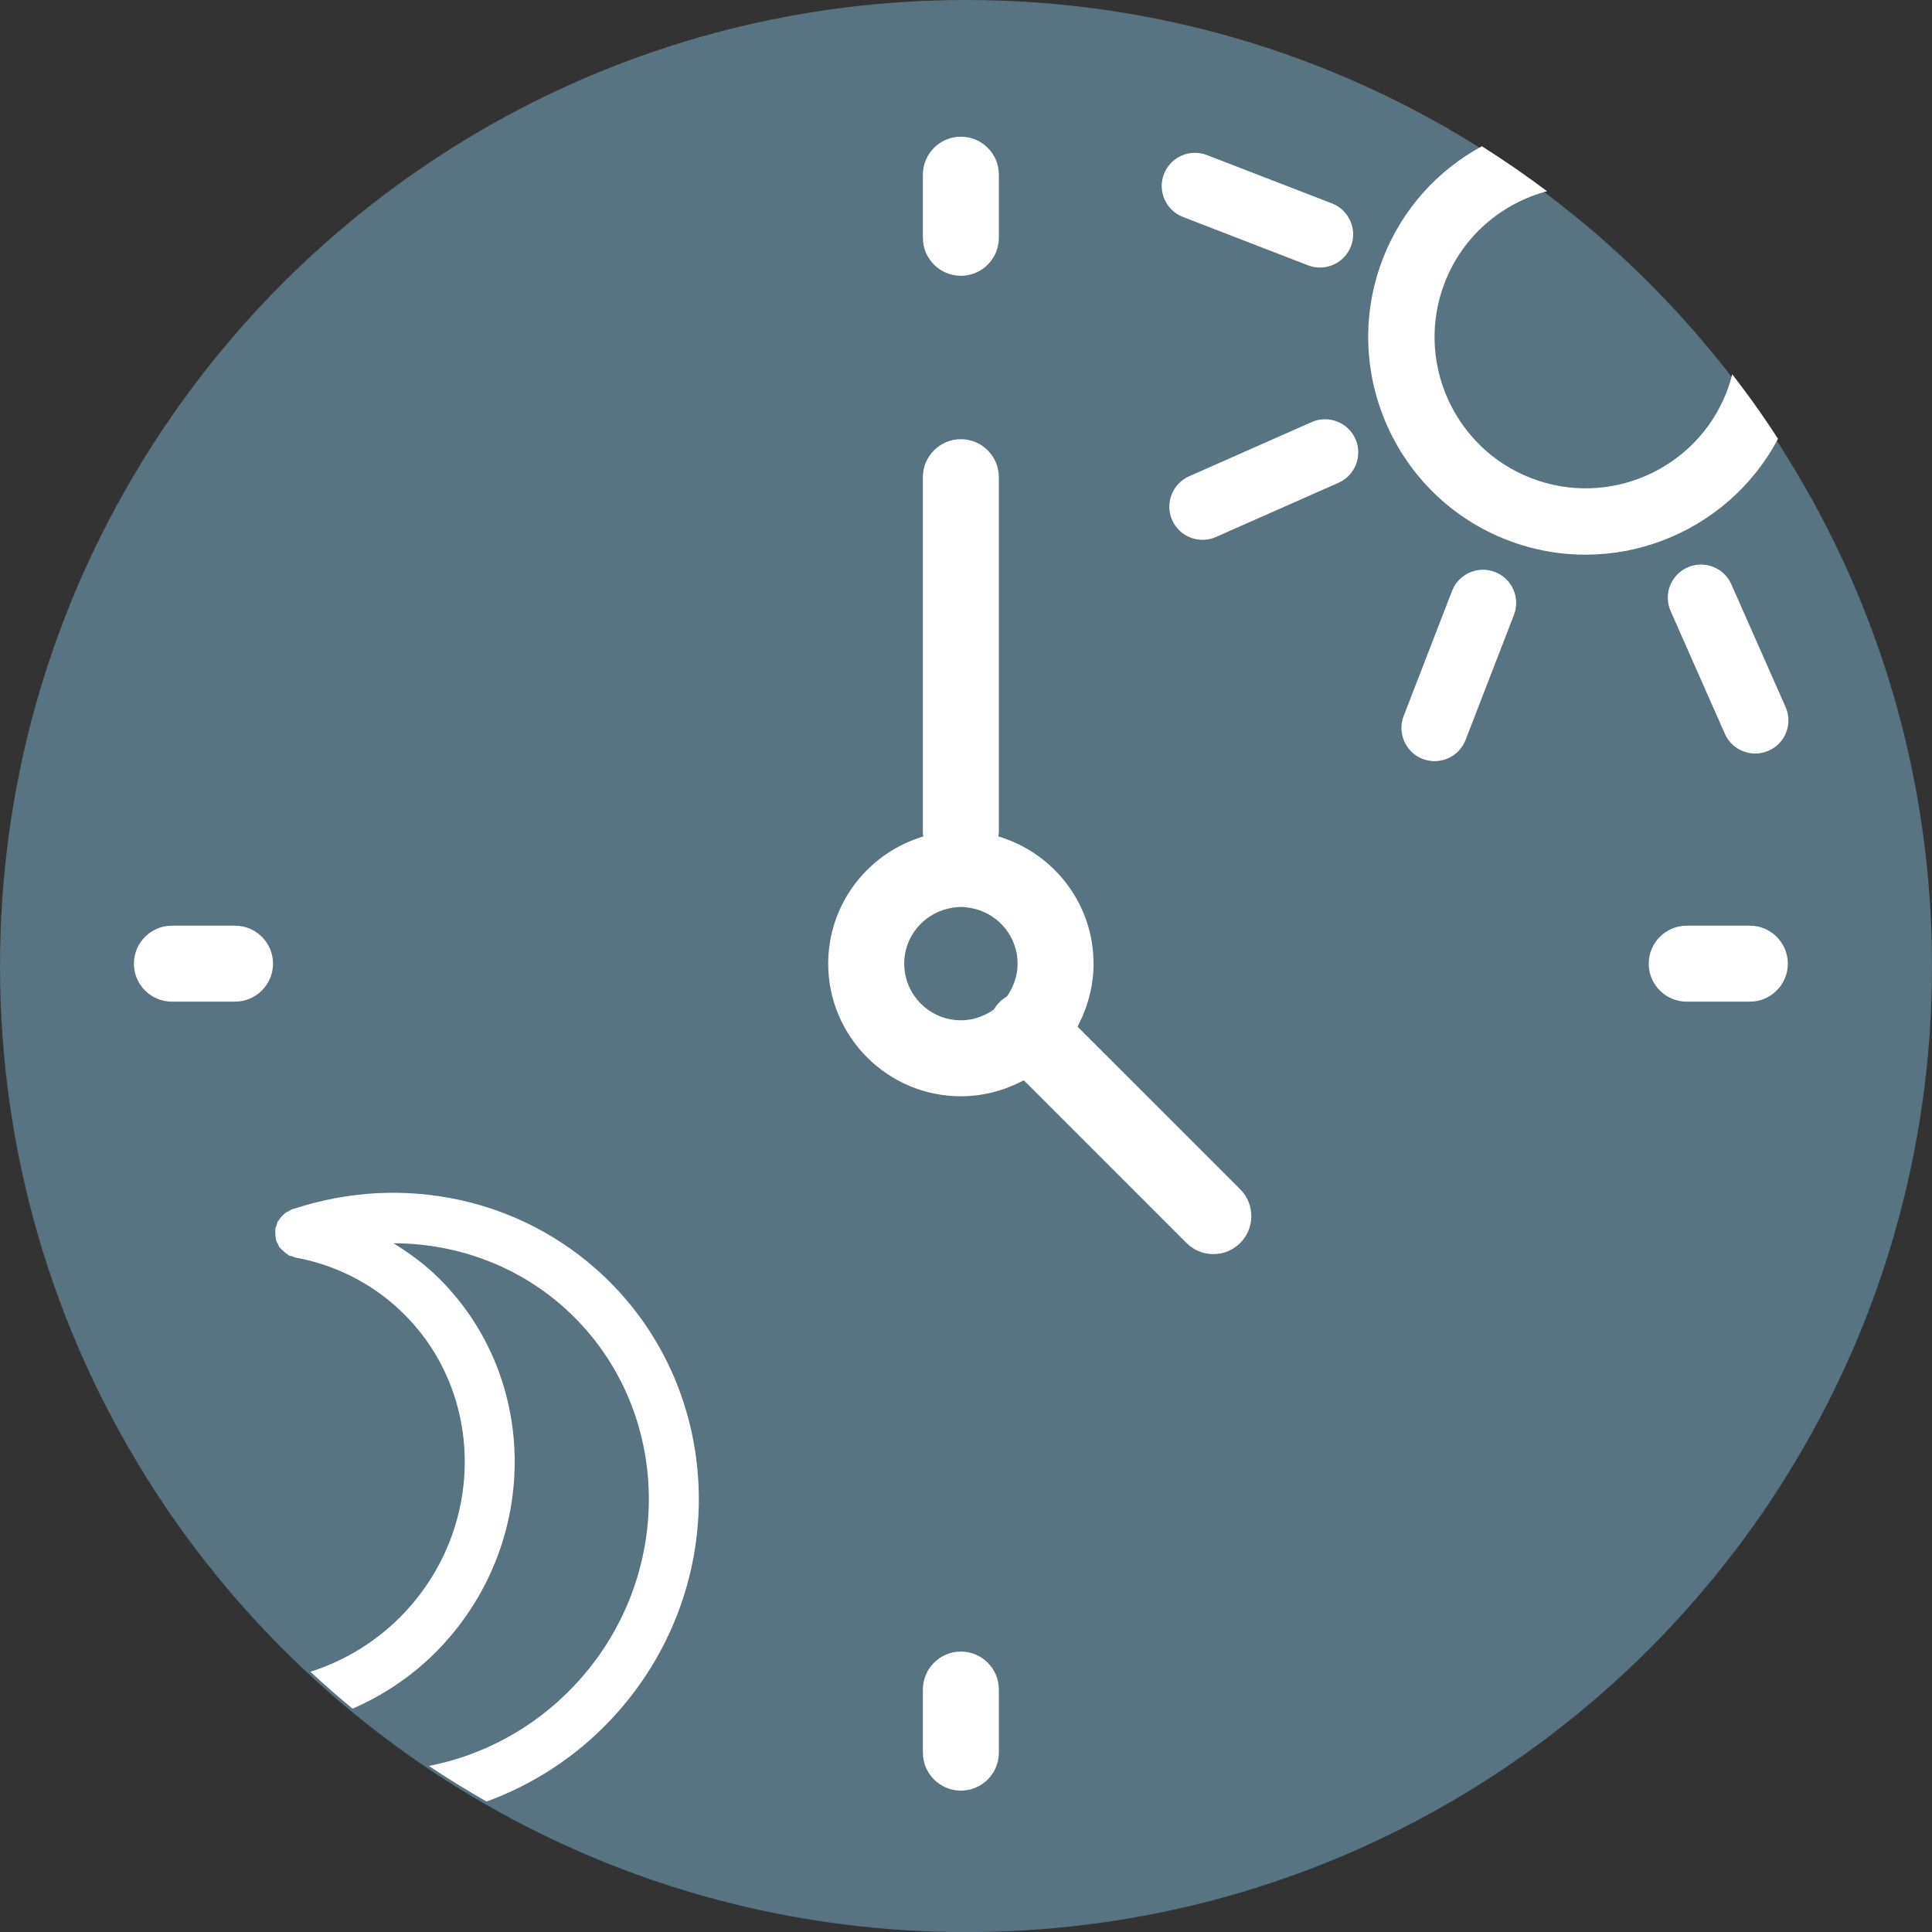
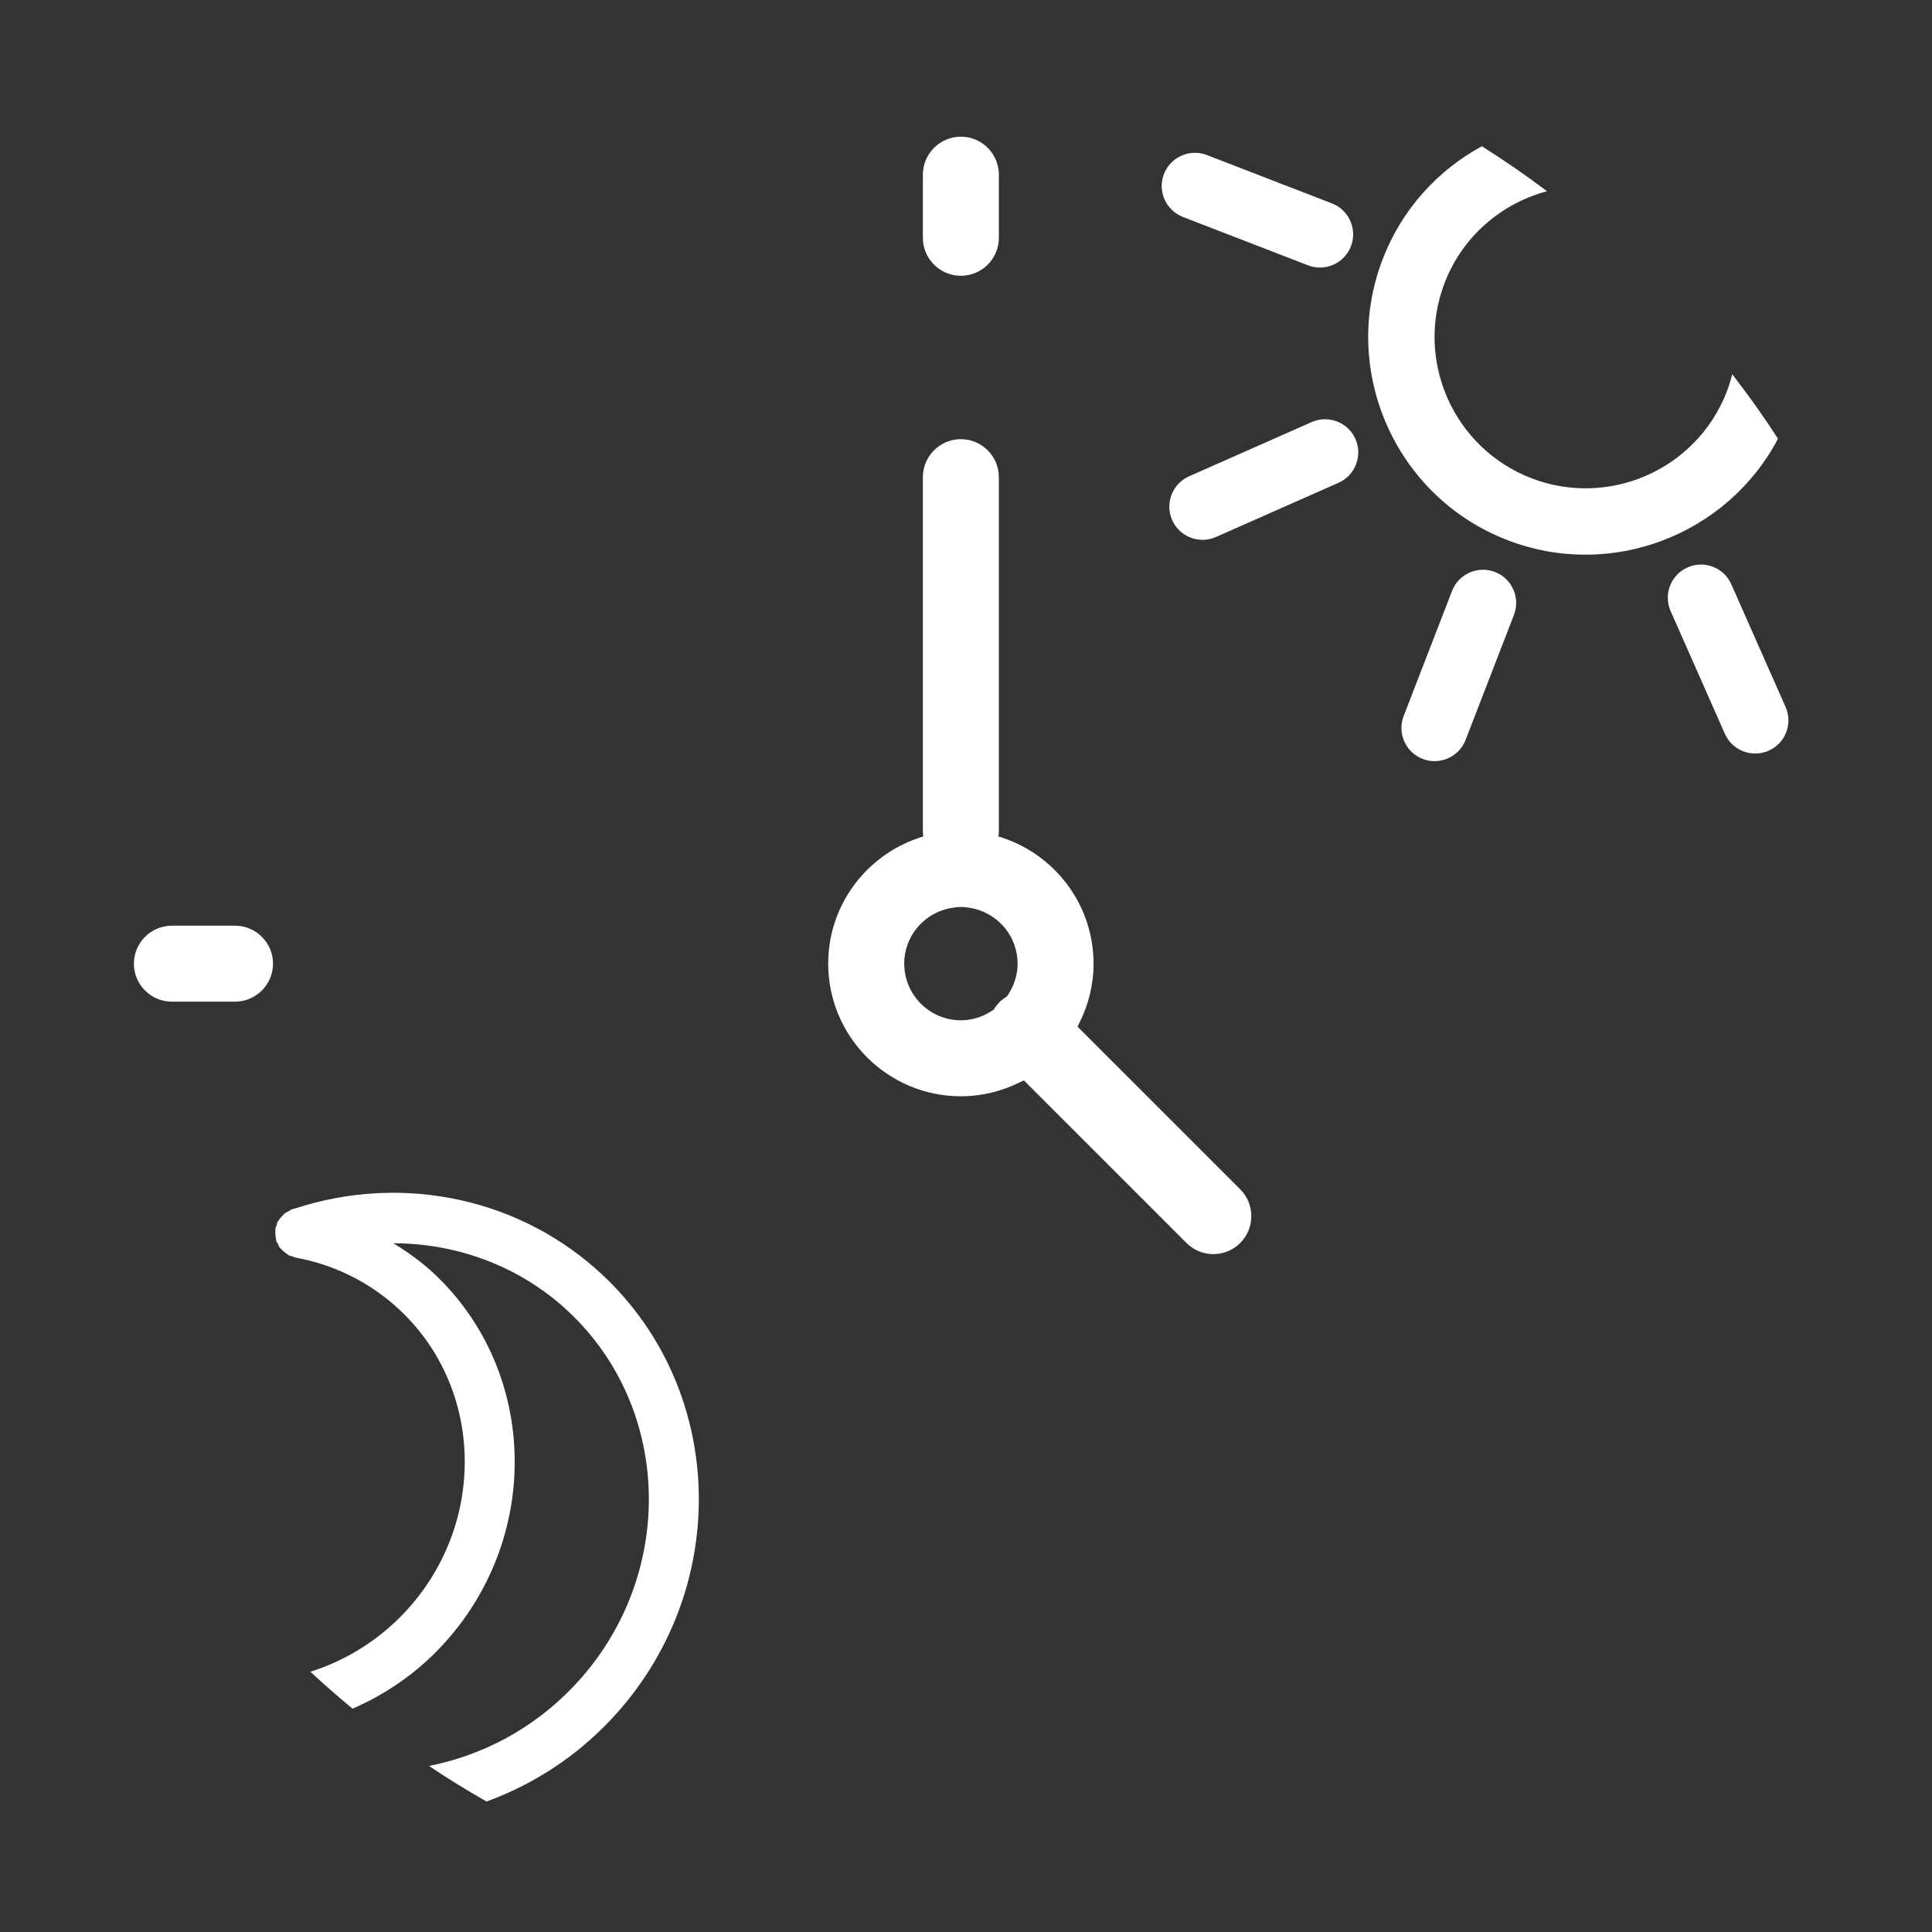
<svg xmlns="http://www.w3.org/2000/svg" id="Layer_2" data-name="Layer 2" width="92.822" height="92.826" viewBox="0 0 92.822 92.826">
  <rect x="0" y="0" width="92.822" height="92.826" fill="#333333" stroke="none" />
  <defs>
    <style>
      .cls-1 {
        fill: #fff;
      }

      .cls-2 {
        fill: #587382;
      }
    </style>
  </defs>
  <g id="Layer_2-2" data-name="Layer 2">
    <g>
-       <path class="cls-2" d="m92.822,46.415c0,8.96-2.539,17.325-6.939,24.417-.566.92-1.169,1.824-1.804,2.7-8.426,11.688-22.159,19.294-37.668,19.294s-29.242-7.606-37.668-19.294c-.635-.876-1.237-1.78-1.804-2.7C2.539,63.74,0,55.375,0,46.415c0-8.586,2.33-16.626,6.397-23.521.619-1.057,1.278-2.085,1.981-3.082C16.767,7.831,30.673,0,46.411,0s29.644,7.831,38.034,19.812c.703.996,1.362,2.025,1.981,3.082,4.066,6.895,6.396,14.935,6.396,23.521Z" />
      <g>
        <path class="cls-1" d="m46.165,13.25c1.006,0,1.825-.819,1.825-1.825v-3.033c0-1.006-.819-1.825-1.825-1.825s-1.826.819-1.826,1.825v3.033c0,1.006.819,1.825,1.826,1.825Z" />
-         <path class="cls-1" d="m46.165,79.348c-1.006,0-1.826.819-1.826,1.825v3.032c0,1.006.819,1.825,1.826,1.825s1.825-.819,1.825-1.825v-3.032c0-1.006-.819-1.825-1.825-1.825Z" />
-         <path class="cls-1" d="m84.071,44.474h-3.033c-1.006,0-1.826.819-1.826,1.825s.819,1.825,1.826,1.825h3.033c1.006,0,1.825-.819,1.825-1.825s-.819-1.825-1.825-1.825Z" />
        <path class="cls-1" d="m11.291,44.474h-3.032c-1.006,0-1.826.819-1.826,1.825s.819,1.825,1.826,1.825h3.032c1.006,0,1.826-.819,1.826-1.825s-.819-1.825-1.826-1.825Z" />
        <path class="cls-1" d="m59.585,57.138l-7.667-7.665-.073-.073-.073-.074c.017-.031.03-.064.046-.096.016-.031.031-.064.046-.096.428-.856.675-1.817.675-2.837,0-2.806-1.825-5.189-4.349-6.038-.034-.011-.066-.026-.1-.037-.033-.011-.067-.019-.101-.029-.009-.003-.018-.003-.026-.006.008-.068.025-.125.026-.201v-17.061c0-1.006-.819-1.825-1.825-1.825s-1.826.819-1.826,1.825v17.061c0,.077.015.133.021.202-.007.002-.014.003-.021.005-.033.01-.067.019-.1.029-.034.011-.066.025-.1.037-2.523.849-4.348,3.232-4.348,6.038,0,3.515,2.86,6.373,6.374,6.373,1.019,0,1.979-.246,2.834-.673.032-.016.065-.03.096-.046.031-.016.065-.029.096-.046l.074.074.073.073,7.667,7.666c.345.345.803.535,1.29.535.488,0,.946-.189,1.29-.534.345-.345.535-.804.535-1.291s-.19-.945-.535-1.29Zm-16.143-10.84c0-1.279.889-2.347,2.079-2.638.067-.017.135-.03.205-.041.144-.024.29-.045.44-.045s.296.021.44.044c.07.012.137.024.205.041,1.19.292,2.079,1.359,2.079,2.638,0,.516-.153.994-.403,1.406-.035.058-.068.115-.107.169-.125.076-.245.164-.354.272-.002.002-.004.003-.007.005-.002.002-.003.004-.005.006-.108.109-.196.229-.273.355-.055.039-.113.073-.171.108-.412.25-.889.402-1.404.402-1.502,0-2.723-1.222-2.723-2.724Z" />
      </g>
      <path class="cls-1" d="m14.157,58.065c-.007.002-.012.003-.018.004-.036.012-.073.017-.109.029-.054.018-.095.058-.145.083-.071.036-.14.067-.202.115-.063.048-.111.107-.163.167-.051.058-.1.113-.139.18-.013.022-.034.037-.046.059-.028.056-.029.118-.047.175-.017.051-.048.091-.058.145-.004.021.004.042.001.063-.01.08-.003.159.003.24.006.078.01.155.031.23.006.021.002.043.008.065.018.054.058.094.083.143.025.052.034.11.068.158.013.019.034.029.048.047.048.063.108.11.167.162.061.052.118.105.187.144.019.011.031.03.05.04.052.025.11.026.163.044.054.018.101.051.157.061,1.897.345,3.635,1.221,5.029,2.536,4.058,3.829,4.148,10.347.202,14.53-1.266,1.342-2.832,2.298-4.513,2.834.658.61,1.332,1.201,2.025,1.773,1.565-.681,3.016-1.667,4.235-2.959,4.855-5.146,4.72-13.188-.301-17.925-.603-.569-1.274-1.045-1.97-1.477,3.11.006,6.132,1.134,8.435,3.307,5.013,4.729,5.127,12.78.255,17.944-1.952,2.069-4.413,3.356-6.983,3.862.898.604,1.823,1.169,2.765,1.71,2.192-.801,4.248-2.104,5.965-3.924,5.782-6.129,5.624-15.703-.353-21.341-3.932-3.71-9.604-4.934-14.83-3.223Z" />
      <g>
        <path class="cls-1" d="m66.438,12.43c-2.078,5.374.603,11.439,5.979,13.517,4.989,1.929,10.568-.248,13.006-4.867-.302-.466-.61-.929-.931-1.382-.409-.584-.834-1.155-1.269-1.718-.071.281-.155.562-.262.839-1.445,3.736-5.658,5.598-9.394,4.154-3.736-1.445-5.6-5.657-4.156-9.393.87-2.25,2.747-3.814,4.916-4.393-1.012-.762-2.057-1.482-3.132-2.16-2.102,1.143-3.829,3.002-4.757,5.403Z" />
        <path class="cls-1" d="m71.824,27.48c-.821-.317-1.745.092-2.062.912l-2.324,6.009c-.317.819.092,1.744.913,2.061.821.317,1.745-.092,2.062-.911l2.324-6.009c.317-.821-.092-1.745-.912-2.062Z" />
        <path class="cls-1" d="m83.181,28.074c-.171-.39-.485-.69-.883-.844l-.002-0c-.398-.153-.83-.141-1.217.03-.391.173-.69.486-.844.884-.153.397-.141.831.031,1.219l2.604,5.891c.172.389.486.687.884.841.397.153.83.144,1.217-.028.391-.171.691-.484.845-.882.154-.398.143-.832-.03-1.221l-2.605-5.89Z" />
        <path class="cls-1" d="m56.834,10.424l6.008,2.323c.821.317,1.745-.092,2.062-.911.317-.821-.091-1.747-.912-2.064l-6.008-2.323c-.821-.317-1.746.093-2.063.913-.317.819.092,1.744.913,2.061Z" />
        <path class="cls-1" d="m63.02,20.278l-5.891,2.605c-.804.357-1.168,1.299-.814,2.104.172.389.486.687.884.841.397.153.83.144,1.218-.028l5.891-2.605c.803-.355,1.168-1.299.814-2.104-.356-.802-1.296-1.167-2.102-.813Z" />
      </g>
    </g>
  </g>
</svg>